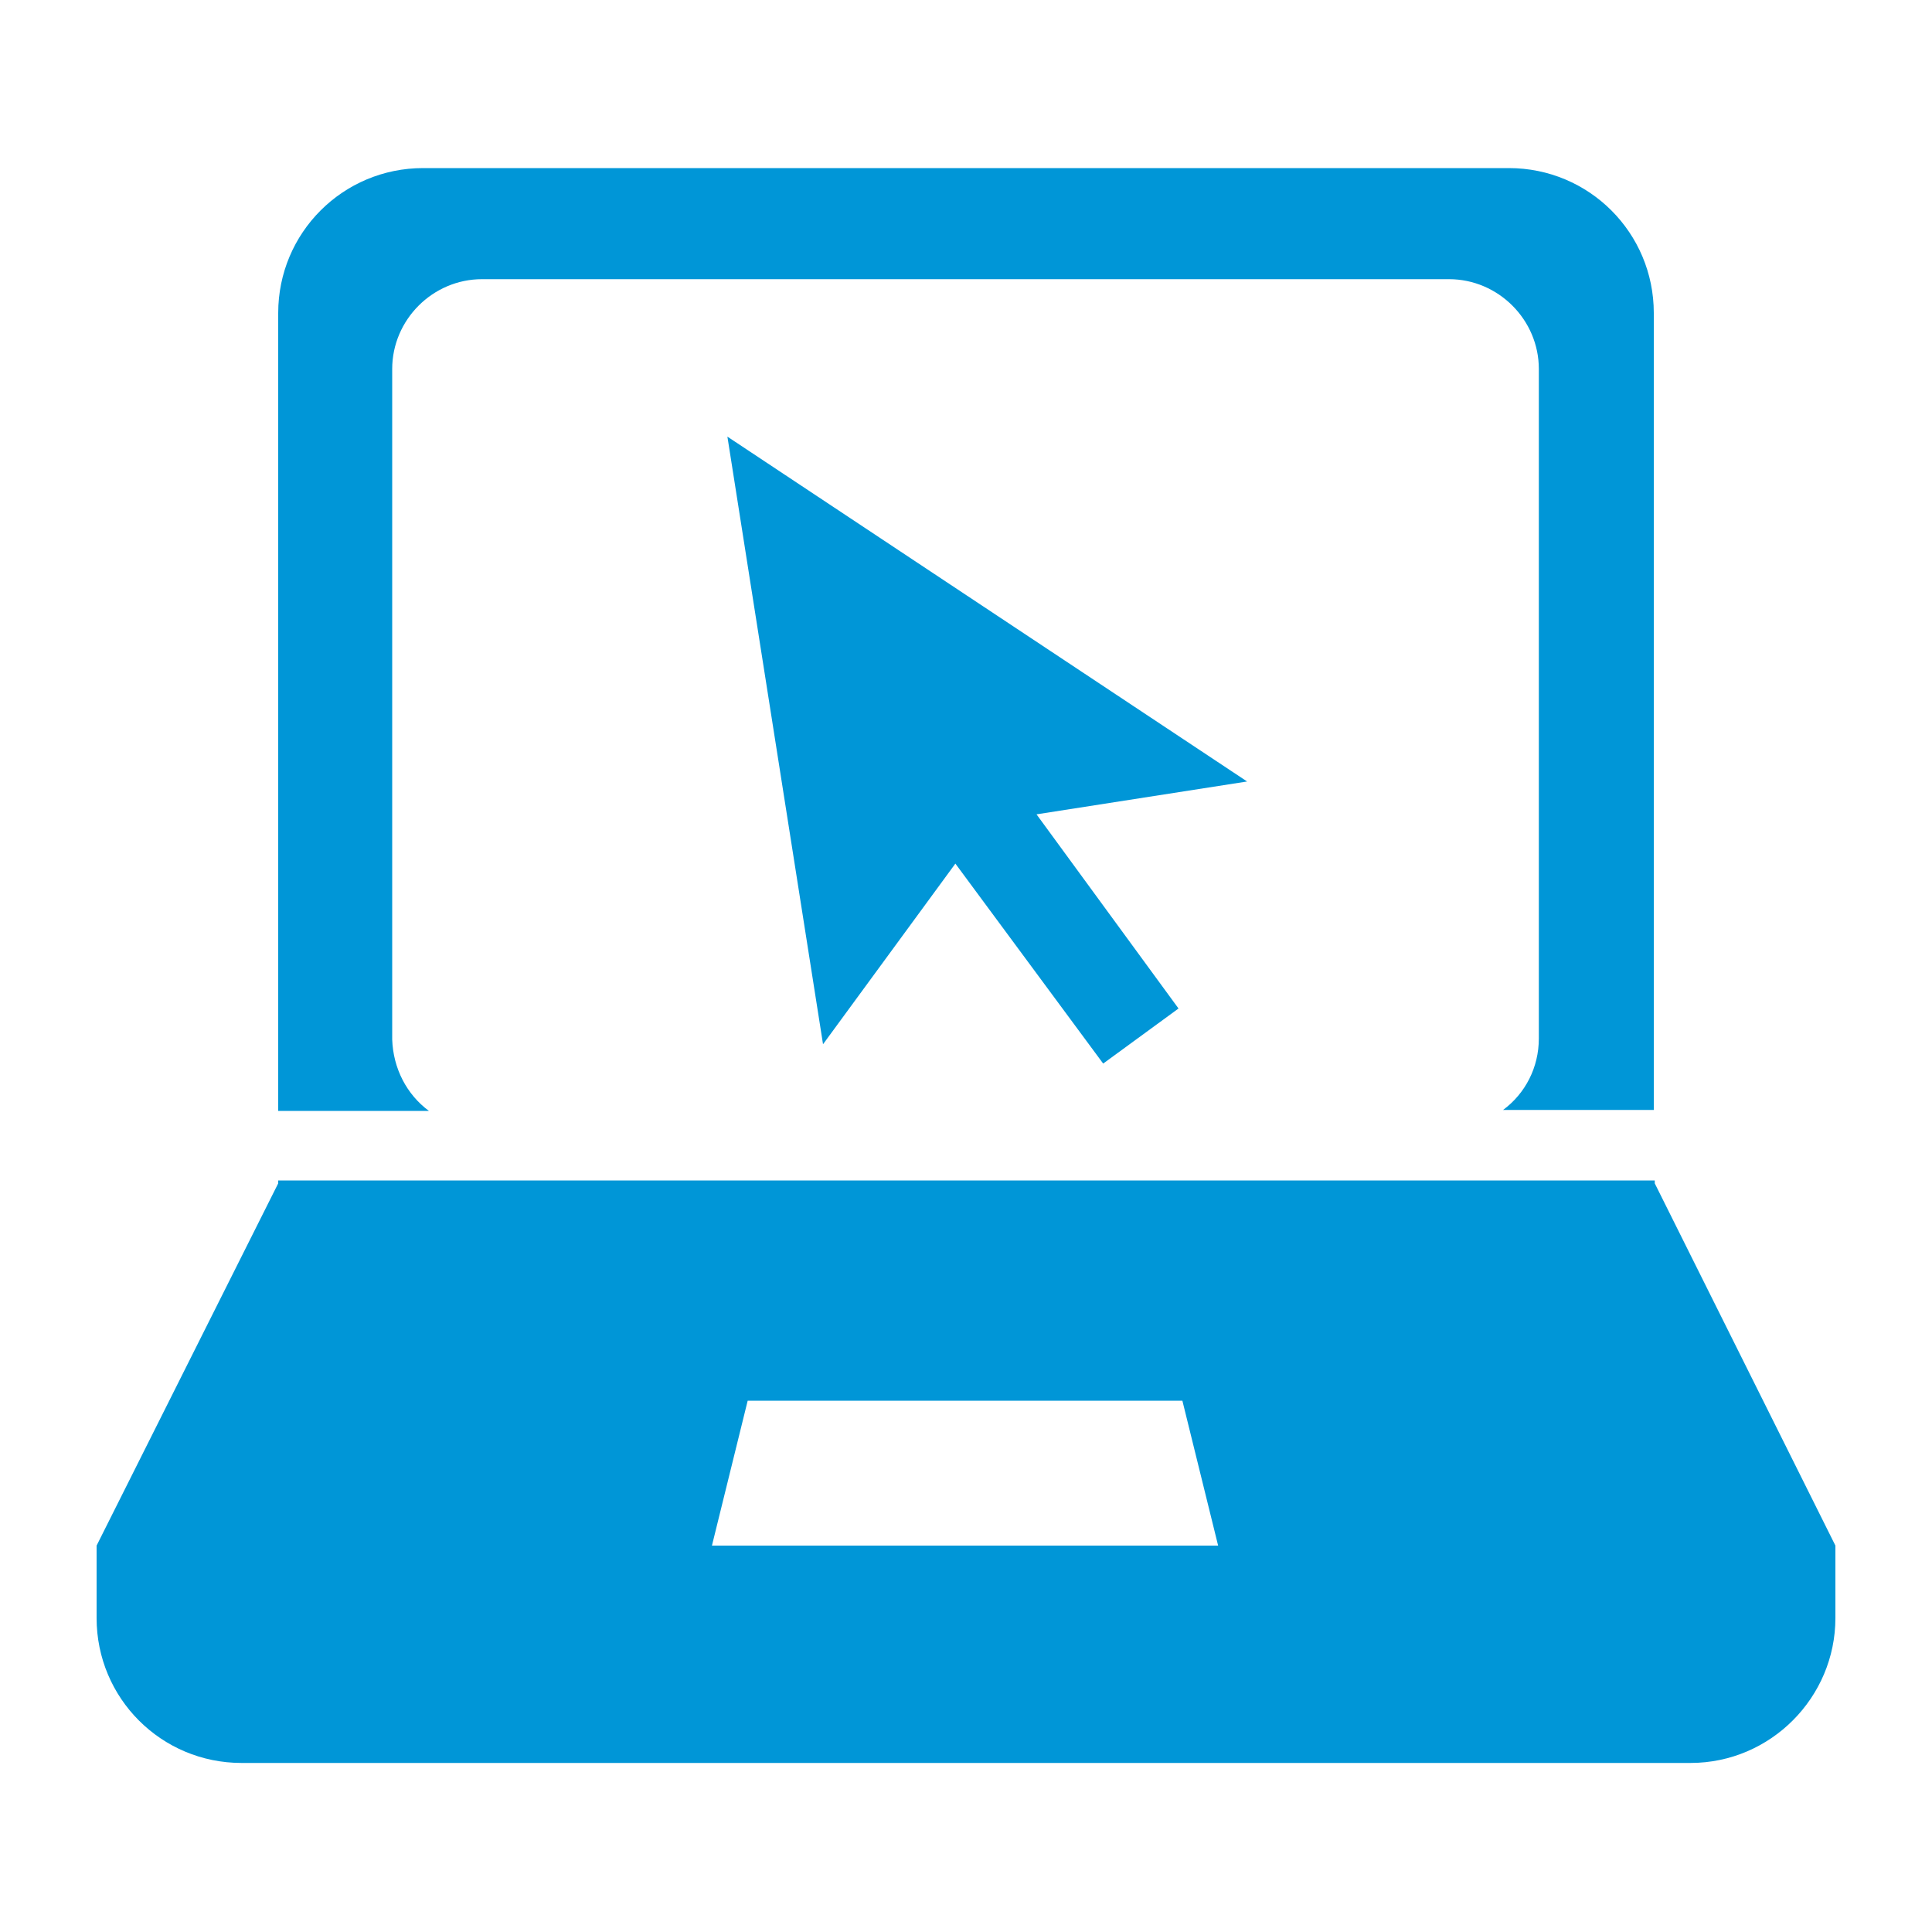
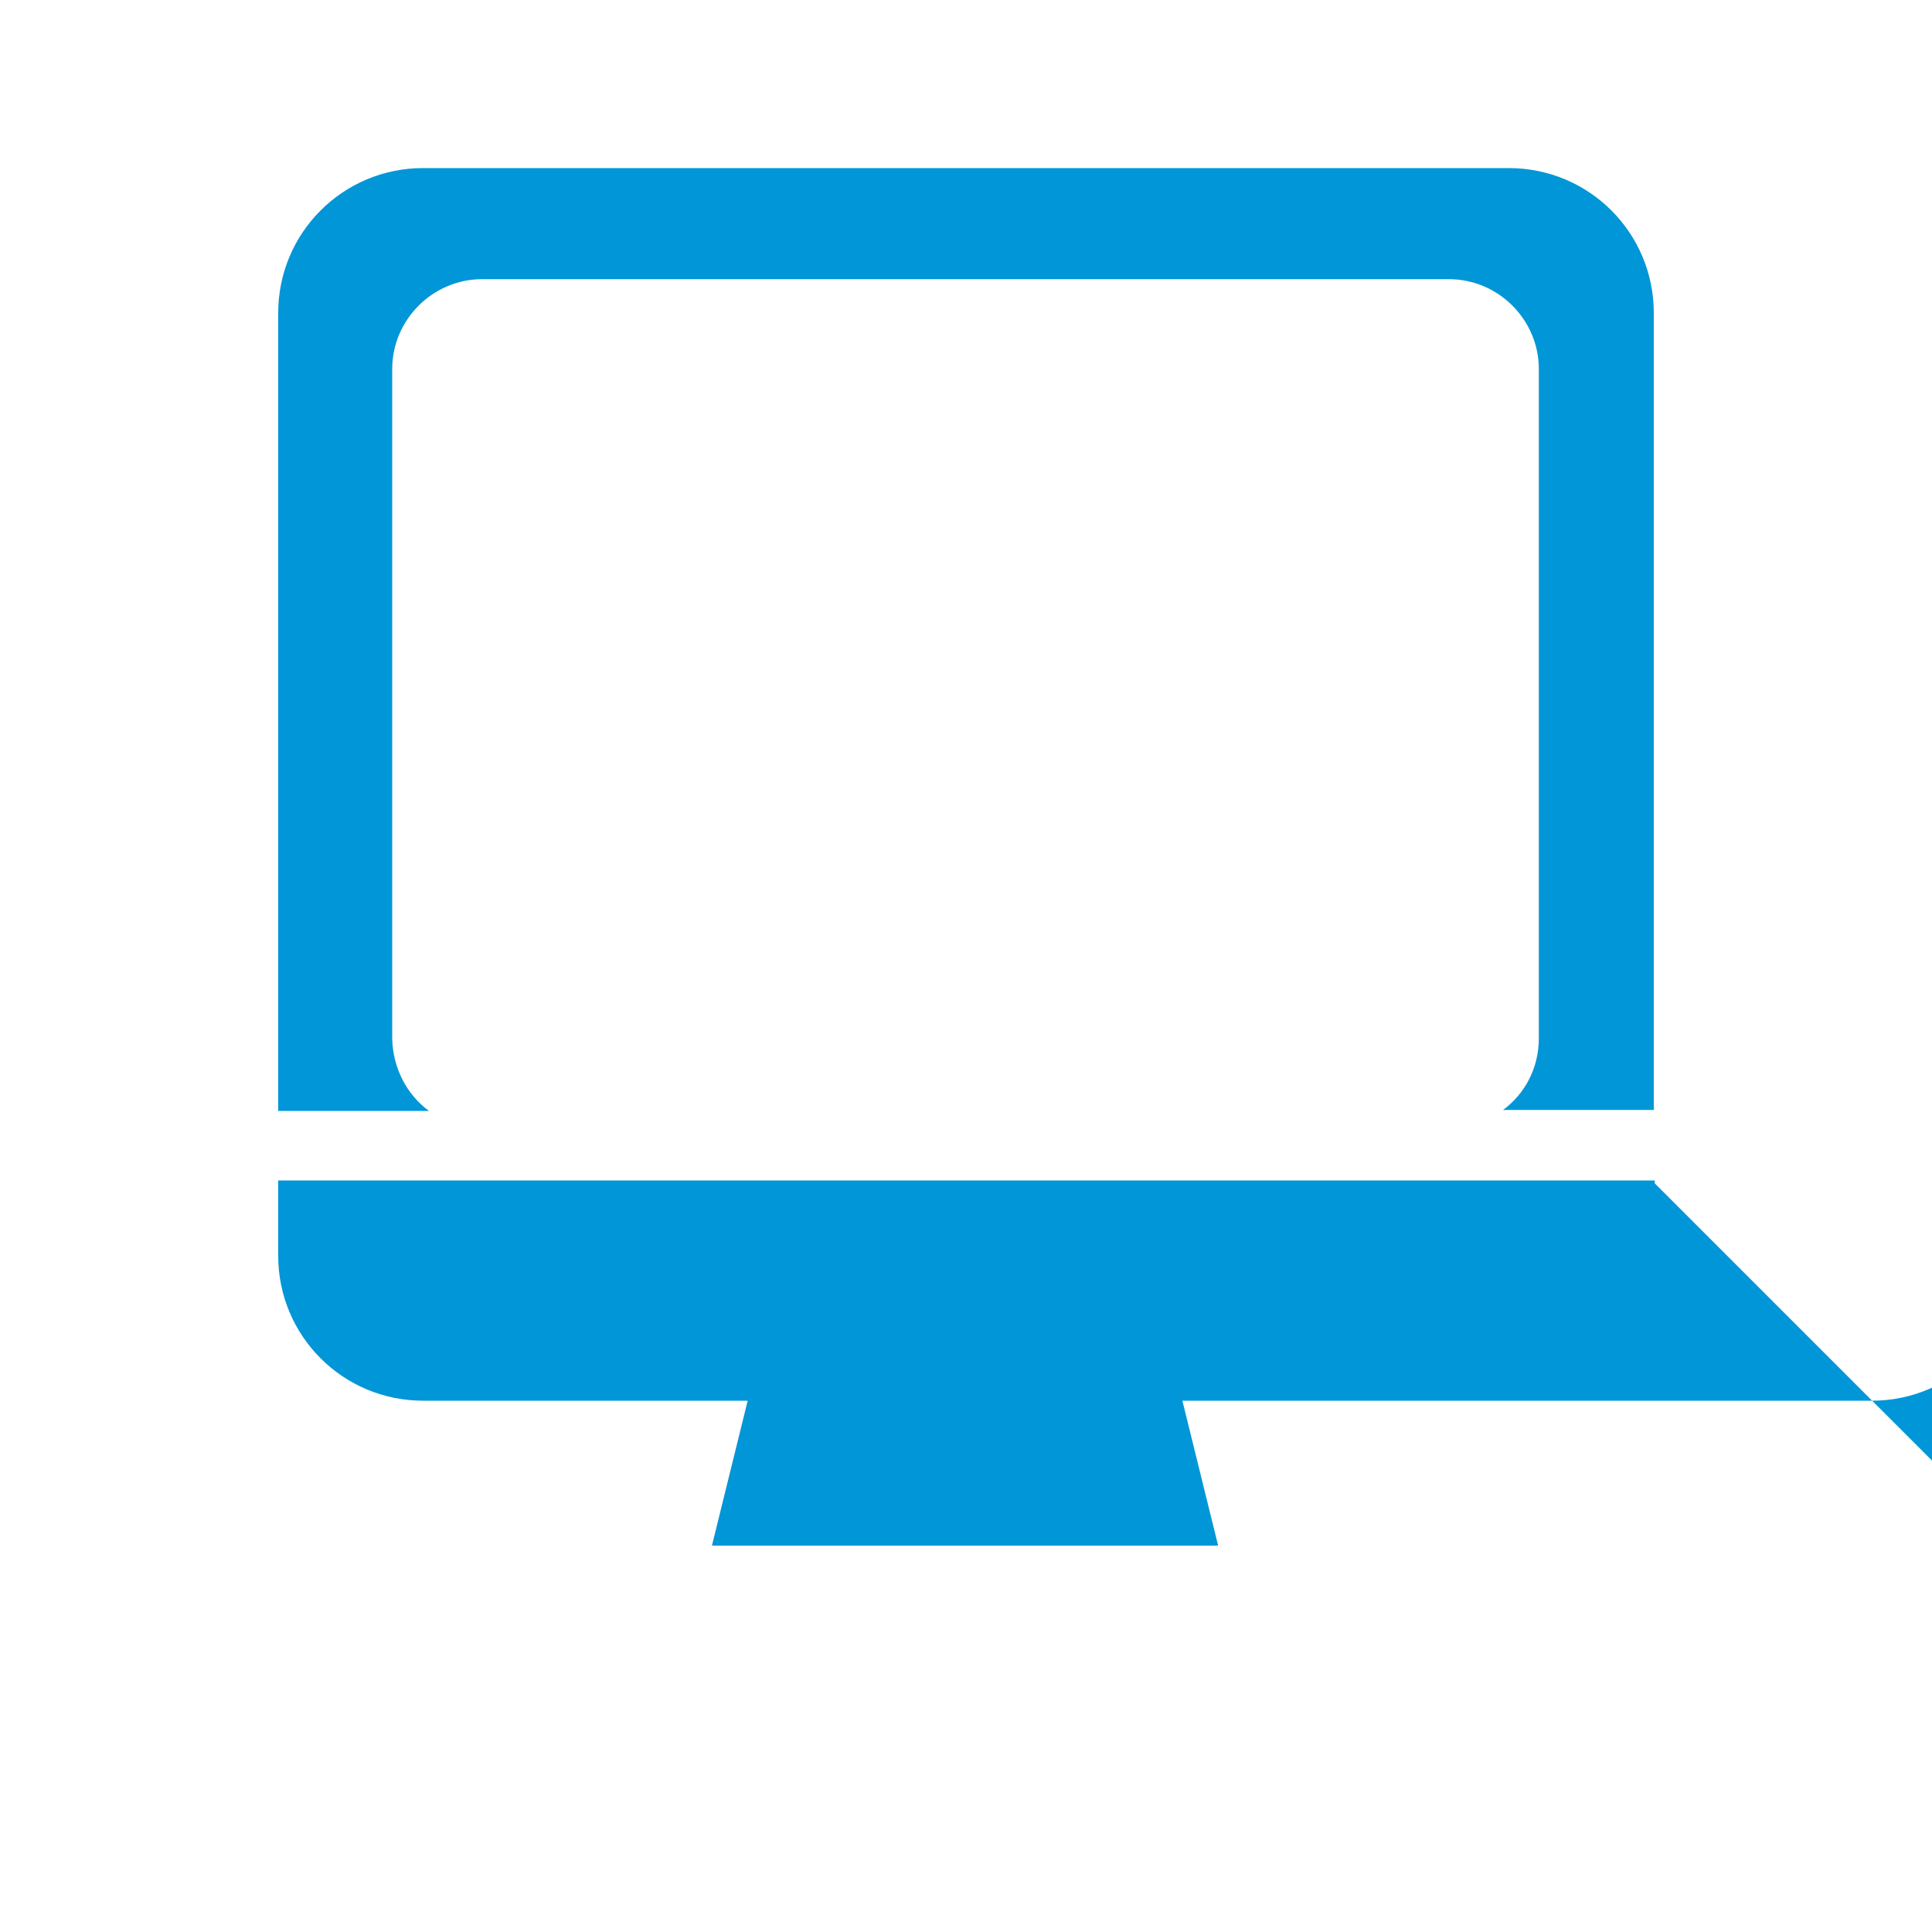
<svg xmlns="http://www.w3.org/2000/svg" version="1.2" baseProfile="tiny" id="Layer_1" x="0px" y="0px" viewBox="0 0 200 200" overflow="visible" xml:space="preserve">
  <g>
    <path fill-rule="evenodd" fill="#0096D7" d="M40.6,107.6V38.2c0-5.1,4.2-9.3,9.3-9.3h100.1c5.1,0,9.3,4.2,9.3,9.3v69.3   c0,3-1.4,5.7-3.7,7.4h15.6V32.4c0-8.3-6.7-15-15-15H43.8c-8.3,0-15,6.7-15,15V115h15.6C42.1,113.3,40.7,110.6,40.6,107.6" />
-     <path fill-rule="evenodd" fill="#0096D7" d="M171.3,122.5v-0.3H28.8v0.3L10,160v7.5c0,8.3,6.7,15,15,15h150c8.3,0,15-6.8,15-15V160   L171.3,122.5L171.3,122.5z M73.7,160l3.7-15h45l3.7,15H73.7L73.7,160z" />
-     <polygon fill="#0096D7" points="75.3,45.2 85.2,108.1 98.9,89.4 114.2,110.1 122,104.4 107.3,84.3 129.1,80.9  " />
+     <path fill-rule="evenodd" fill="#0096D7" d="M171.3,122.5v-0.3H28.8v0.3v7.5c0,8.3,6.7,15,15,15h150c8.3,0,15-6.8,15-15V160   L171.3,122.5L171.3,122.5z M73.7,160l3.7-15h45l3.7,15H73.7L73.7,160z" />
  </g>
</svg>